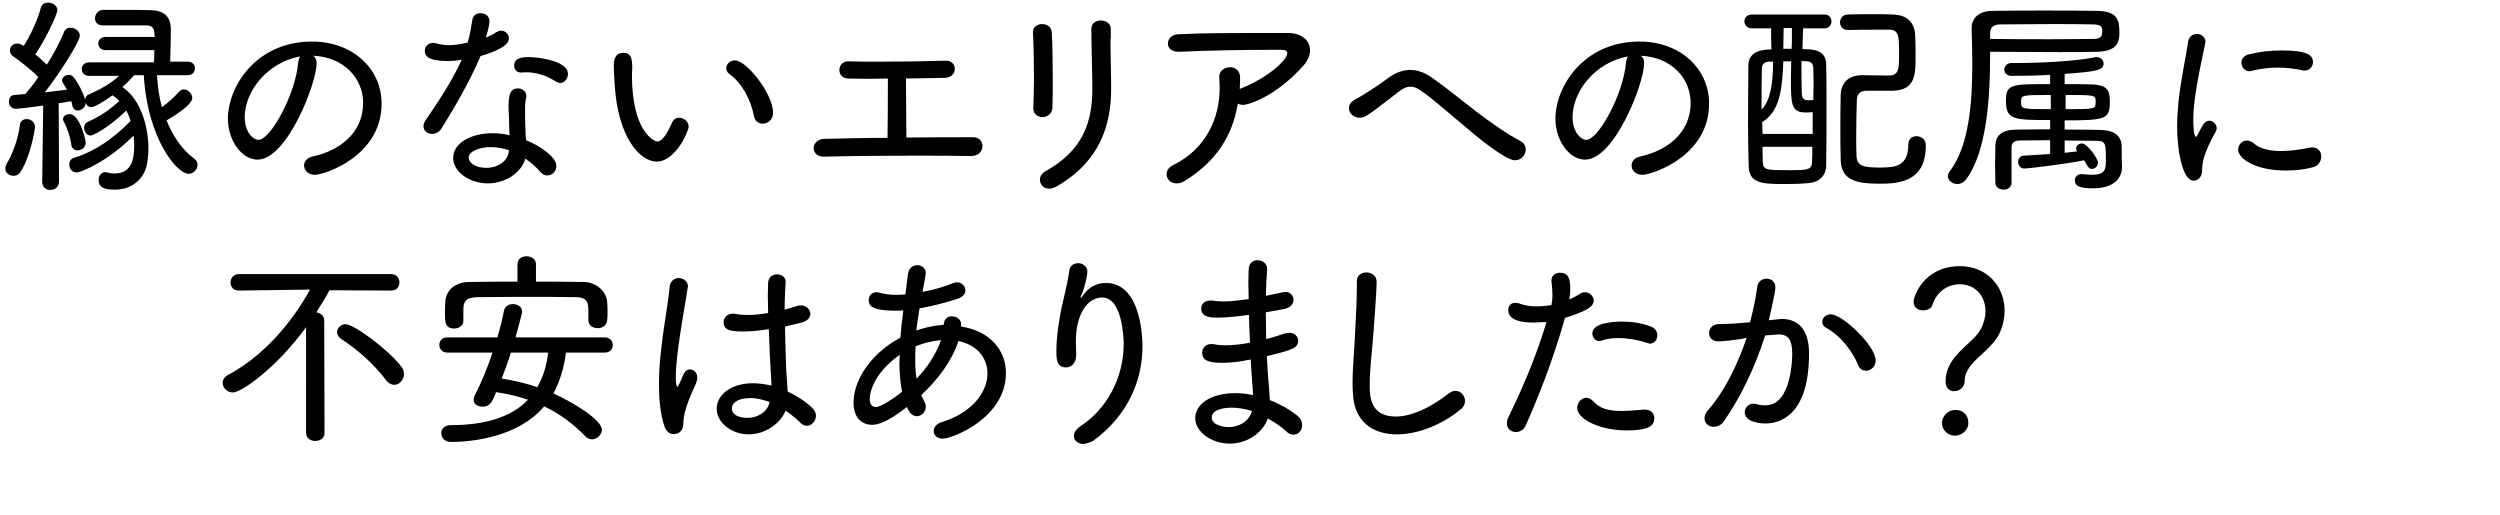
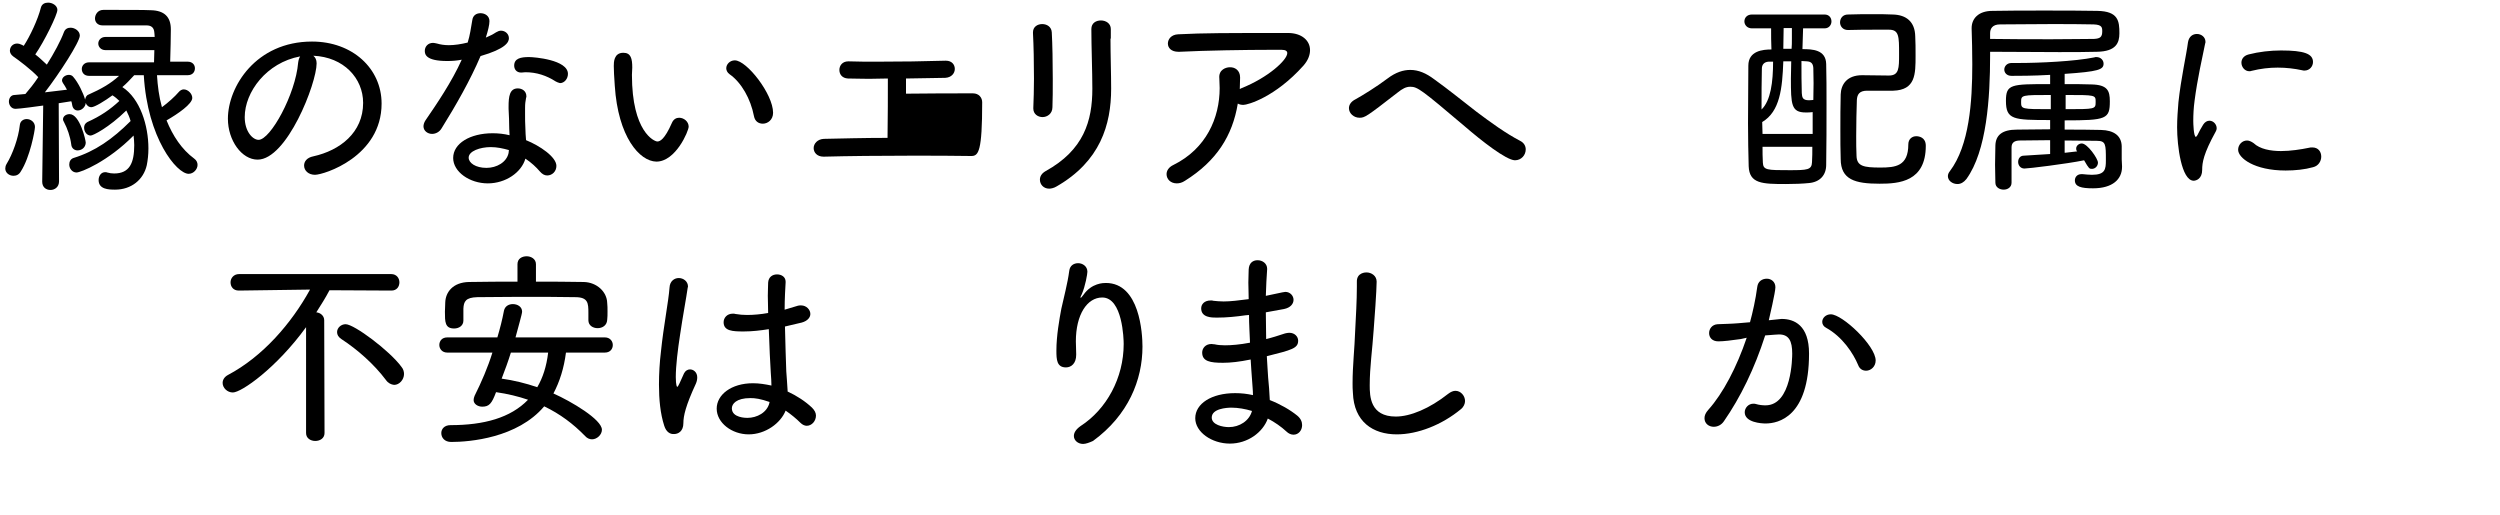
<svg xmlns="http://www.w3.org/2000/svg" version="1.1" id="レイヤー_1" x="0px" y="0px" viewBox="0 0 758 156" style="enable-background:new 0 0 758 156;" xml:space="preserve">
  <style type="text/css">
	.st0{enable-background:new    ;}
</style>
  <g class="st0">
    <path d="M4.1,53.3c-1.3,0-2.5-0.9-2.5-2.2c0-0.4,0.1-0.9,0.4-1.4C3.8,46.8,5.6,41.8,6,38c0.1-1.3,1.1-1.9,2.1-1.9   c1.2,0,2.5,0.9,2.5,2.4c0,1-1.5,9.2-4.3,13.5C5.8,52.9,5,53.3,4.1,53.3z M47.6,22.8c0.2,3.2,0.6,6.5,1.5,9.7   c1.9-1.4,3.9-3.2,5.1-4.6c0.4-0.5,1-0.8,1.5-0.8c1.3,0,2.6,1.3,2.6,2.6c0,1.8-4.3,4.8-7.8,6.8c1.9,4.7,4.6,8.8,8.4,11.6   c0.7,0.5,1,1.2,1,1.9c0,1.3-1.2,2.7-2.7,2.7c-3.6,0-12.5-10.8-13.6-29.9h-2.9c-1.2,1.3-2.3,2.5-3.6,3.6C42.5,29.9,45,38.1,45,45   c0,1.9-0.2,3.6-0.5,5.1c-1,4.4-4.7,7.4-9.6,7.4c-2,0-5-0.1-5-2.9c0-1.2,0.7-2.4,2-2.4c0.2,0,0.4,0,0.6,0.1c0.7,0.2,1.4,0.3,2.1,0.3   c4.7,0,6.1-3.2,6.1-8.6c0-1-0.1-1.9-0.2-2.9C32.7,49,24.5,52.3,23.2,52.3c-1.3,0-2.2-1.2-2.2-2.4c0-0.9,0.4-1.7,1.3-2   c6.5-2,11.8-5.7,17.3-11.2c-0.3-1.1-0.8-2.2-1.3-3.2c-5.3,5.2-10.1,7.6-10.8,7.6c-1.2,0-2-1.2-2-2.4c0-0.7,0.3-1.3,1-1.7   c4-1.8,6.9-3.8,9.7-6.4c-0.6-0.6-1.3-1.2-2.1-1.7c-2.3,1.7-5.4,3.6-6.4,3.6c-0.8,0-1.5-0.6-1.7-1.3c-0.1,1.3-1.3,2.3-2.4,2.3   c-0.8,0-1.5-0.5-1.7-1.6c-0.1-0.4-0.1-0.8-0.3-1.2l-3.8,0.6L17.9,55c0,1.7-1.3,2.6-2.6,2.6s-2.5-0.8-2.5-2.5V55l0.3-23   c-7.1,1-8.3,1-8.4,1c-1.3,0-2-1.2-2-2.2c0-1,0.6-2,1.7-2l3.3-0.3c1.2-1.4,2.6-3.1,3.9-5.1c-2-2.2-6-5.2-7.6-6.3   c-0.7-0.5-1-1.2-1-1.7c0-1.2,0.9-2.2,2.2-2.2c0.4,0,0.8,0.1,1.2,0.3c0.2,0.1,0.5,0.2,0.8,0.4c1.9-2.9,4.3-8,5.2-11.6   c0.3-1.1,1.2-1.5,2.2-1.5c1.3,0,2.8,0.9,2.8,2.2c0,1.5-4,9.6-6.7,13.5c1.3,1,2.5,2.2,3.5,3.1c2.2-3.5,4.2-7.2,5.2-9.9   c0.4-1,1.2-1.3,2-1.3c1.3,0,2.8,1,2.8,2.4c0,1.9-6.2,11.5-10.6,17.2l6.7-0.8c-0.4-0.8-0.8-1.4-1.2-2c-0.2-0.3-0.3-0.6-0.3-0.8   c0-1,1.1-1.7,2.1-1.7c0.5,0,1,0.2,1.3,0.6c1.5,1.7,3.1,5,3.6,6.9c0.1-0.6,0.4-1.3,1-1.5c3.8-1.7,6.7-3.3,9.3-5.7H27   c-1.5,0-2.2-1-2.2-2.1c0-1,0.8-2,2.2-2h19.7c0-1.2,0.1-2.4,0.1-3.7H32c-1.4,0-2.2-1-2.2-2c0-1,0.8-2,2.2-2h14.9   c0-0.6-0.1-1-0.1-1.3c-0.1-1.6-1-2.2-2.4-2.2H31.1c-1.5,0-2.3-1-2.3-2.1S29.6,3,31.3,3h3.9c3.8,0,8.6,0,10.6,0.1c4,0.1,6,2,6,5.8   c0,2.2-0.1,6.5-0.2,9.8h5.3c1.5,0,2.2,1,2.2,2c0,1.1-0.7,2.1-2.2,2.1H47.6z M23.5,45.6c-0.9,0-1.8-0.6-1.9-1.8   c-0.3-2.4-1.2-4.9-2.2-6.8c-0.2-0.3-0.3-0.6-0.3-0.8c0-1,1-1.6,2-1.6c3.1,0,4.9,7.9,4.9,8.7C25.9,44.8,24.7,45.6,23.5,45.6z" />
    <path d="M96,19.2c0,6.1-9,29.2-17.9,29.2c-4.8,0-9-5.8-9-12.4c0-9.7,8.5-23.4,25.5-23.4c12.3,0,21.1,8.2,21.1,18.8   c0,16.1-17.5,21.6-20.2,21.6c-2,0-3.3-1.3-3.3-2.8c0-1.2,0.8-2.4,2.8-2.8c8.1-1.8,15.1-7.2,15.1-16.2c0-7.5-5.9-13.9-15.1-14.3   C95.6,17.4,96,18.1,96,19.2z M74.2,35.5c0,4.5,2.5,6.9,4.2,6.9c3.6,0,11.2-13.8,12-23.4c0.1-0.8,0.3-1.4,0.6-1.9   C80.8,19,74.2,27.9,74.2,35.5z" />
    <path d="M133.9,38.9c-0.7,1.2-1.9,1.7-2.9,1.7c-1.3,0-2.6-0.9-2.6-2.3c0-0.5,0.2-1.2,0.6-1.8c3.3-4.8,8-11.7,11-18.4   c-1.5,0.3-2.9,0.4-4.4,0.4c-6.6,0-6.8-2.1-6.8-3.1c0-1.2,0.9-2.4,2.5-2.4c0.3,0,0.7,0.1,1.2,0.2c1,0.3,2.2,0.5,3.6,0.5   c1.7,0,3.7-0.3,5.7-0.8c0.7-2.2,1-4.5,1.4-6.8c0.2-1.5,1.3-2.1,2.5-2.1c1.3,0,2.7,0.8,2.7,2.4c0,1.1-0.4,2.8-1.1,5   c1.2-0.5,2.2-1,3.1-1.6c0.5-0.3,1-0.5,1.5-0.5c1.3,0,2.4,1,2.4,2.3c0,1.2-1,3.2-8.6,5.4C142.6,24.3,138.2,32,133.9,38.9z    M147.9,55.6c-5.5,0-10.5-3.5-10.5-7.7c0-4.4,5.1-7.5,12-7.5c1.7,0,3.5,0.2,5.1,0.6c0-0.6-0.1-1.3-0.1-2c0-1.9-0.1-4.1-0.2-6v-0.7   c0-3,0.3-5.5,2.8-5.5c1.3,0,2.6,0.8,2.6,2.4c0,0.1,0,0.3-0.1,0.5c-0.2,1.1-0.3,1.7-0.3,3.1v1.7c0,1.4,0,3,0.1,4.5   c0,1,0.1,2.2,0.2,3.5c4.2,1.7,9.2,5.1,9.2,7.8c0,1.7-1.3,2.9-2.8,2.9c-0.8,0-1.5-0.4-2.2-1.2c-1.1-1.3-2.6-2.7-4.4-3.9   C158.1,52.3,153.3,55.6,147.9,55.6z M148.8,44.6c-3.2,0-6.7,1.2-6.7,3.2c0,1.6,2.1,3.1,5.4,3.1c3.1,0,6.1-1.7,6.7-4.5l0.1-0.9   C152.5,45,150.7,44.6,148.8,44.6z M168.5,24.7c-2.8-1.8-5.8-2.8-9.2-2.8c-0.4,0-0.8,0.1-1.2,0.1H158c-1.4,0-2.1-1-2.1-2.1   c0-2.2,2-2.6,4.5-2.6c1.5,0,11.8,0.8,11.8,5.1c0,1.5-1.1,2.8-2.4,2.8C169.3,25.1,168.9,24.9,168.5,24.7z" />
    <path d="M186.4,26c-0.2-3.1-0.3-4.4-0.3-6c0-1.1,0-4,2.9-4c2.3,0,2.7,1.8,2.7,4.5c0,0.8-0.1,1.3-0.1,2.2c0,17.3,6.8,20.2,7.7,20.2   c0.8,0,2.2-0.6,4.4-5.6c0.5-1.2,1.4-1.6,2.2-1.6c1.5,0,2.9,1.2,2.9,2.7c0,1.3-3.9,10.6-9.8,10.6C193.9,48.9,187.4,41.5,186.4,26z    M228.6,35.2c-1-5.2-3.8-10.2-7.4-12.7c-0.7-0.5-1-1.2-1-1.8c0-1.2,1.1-2.4,2.6-2.4c3.6,0,11.6,10.2,11.6,15.9   c0,2.1-1.6,3.3-3.1,3.3C230,37.5,228.9,36.8,228.6,35.2z" />
-     <path d="M294.5,47.3c-5.5-0.1-11.8-0.1-18.1-0.1c-9.5,0-19.2,0.1-26.6,0.3h-0.1c-2,0-3-1.3-3-2.6c0-1.3,1.1-2.7,3.1-2.8   c5.2-0.1,12-0.3,19.3-0.3c0.1-5.1,0.1-14.3,0.1-18c-2,0-3.9,0.1-5.7,0.1c-2.6,0-4.7-0.1-6.4-0.1c-1.8-0.1-2.6-1.3-2.6-2.6   c0-1.3,0.9-2.6,2.7-2.6h0.1c2.6,0.1,5.6,0.1,8.8,0.1c6.7,0,14.3-0.1,20.6-0.3h0.1c1.8,0,2.7,1.2,2.7,2.5c0,1.3-1,2.6-2.9,2.7   l-11.9,0.2v2.6c0,4.5,0.1,9.6,0.1,13.3v2c7.3-0.1,14.5-0.1,20.3-0.1c1.8,0,2.8,1.3,2.8,2.7C297.8,45.9,296.7,47.3,294.5,47.3   L294.5,47.3z" />
+     <path d="M294.5,47.3c-5.5-0.1-11.8-0.1-18.1-0.1c-9.5,0-19.2,0.1-26.6,0.3h-0.1c-2,0-3-1.3-3-2.6c0-1.3,1.1-2.7,3.1-2.8   c5.2-0.1,12-0.3,19.3-0.3c0.1-5.1,0.1-14.3,0.1-18c-2,0-3.9,0.1-5.7,0.1c-2.6,0-4.7-0.1-6.4-0.1c-1.8-0.1-2.6-1.3-2.6-2.6   c0-1.3,0.9-2.6,2.7-2.6h0.1c2.6,0.1,5.6,0.1,8.8,0.1c6.7,0,14.3-0.1,20.6-0.3h0.1c1.8,0,2.7,1.2,2.7,2.5c0,1.3-1,2.6-2.9,2.7   l-11.9,0.2v2.6v2c7.3-0.1,14.5-0.1,20.3-0.1c1.8,0,2.8,1.3,2.8,2.7C297.8,45.9,296.7,47.3,294.5,47.3   L294.5,47.3z" />
    <path d="M316.1,35.5c-1.4,0-2.8-0.9-2.8-2.6v-0.2c0.1-2.5,0.2-5.6,0.2-8.8c0-4.9-0.1-10.1-0.3-13.8V9.8c0-1.7,1.4-2.5,2.8-2.5   c1.4,0,2.8,0.8,2.9,2.5c0.2,3.6,0.3,9.1,0.3,14.1c0,3.2,0,6.3-0.1,8.6C319.1,34.5,317.5,35.5,316.1,35.5z M336.7,11.7   c0,5,0.2,10.7,0.2,15.2c0,10.9-3.3,22-16.5,29.6c-0.8,0.5-1.7,0.7-2.3,0.7c-1.7,0-2.8-1.3-2.8-2.7c0-1,0.5-1.9,1.7-2.6   c11.6-6.4,14.2-15.2,14.2-25c0-5.1-0.3-13-0.3-18.1c0-1.8,1.4-2.6,2.9-2.6s3,0.9,3,2.6V11.7z" />
    <path d="M376,23.5c0,1.2-0.1,2.3-0.1,3.5c0.2-0.1,0.4-0.2,0.6-0.3c8-3.2,13.8-8.5,13.8-10.6c0-0.6-0.5-1-1.7-1h-3   c-7.8,0-20.1,0.2-28,0.6h-0.3c-2.2,0-3.2-1.2-3.2-2.5c0-1.3,1-2.7,3.1-2.8c7.9-0.4,14.3-0.4,33.3-0.4c4.2,0,6.7,2.3,6.7,5.2   c0,1.5-0.6,3.1-2,4.7c-8.6,9.6-16.9,11.9-18.2,11.9c-0.6,0-1.2-0.1-1.7-0.4c-1.6,9.7-6.4,17.4-16,23.4c-0.9,0.6-1.7,0.8-2.5,0.8   c-1.9,0-3.1-1.3-3.1-2.8c0-1,0.6-2.1,2.1-2.8c9.9-4.9,14-14.2,14-23.3c0-1-0.1-1.9-0.1-2.9c-0.3-2.8,2.2-3.4,3.1-3.4   C374.4,20.3,376,21.3,376,23.5L376,23.5z" />
    <path d="M444.1,38.3c-13.1-11.1-14.3-12-16.5-12c-1.3,0-2.4,0.6-3.9,1.8c-9.4,7.3-9.9,7.6-11.5,7.6c-1.7,0-3.2-1.3-3.2-2.9   c0-1,0.6-2,2-2.7c2-1.1,6.4-3.8,9.7-6.3c2.5-1.9,4.8-2.6,6.9-2.6c2.5,0,4.8,1,7.2,2.8c4.2,3,8.5,6.5,12.9,9.9   c4.4,3.3,8.8,6.5,13.2,8.8c1.2,0.6,1.7,1.6,1.7,2.6c0,1.7-1.3,3.3-3.3,3.3C456.6,48.5,449.2,42.7,444.1,38.3z" />
-     <path d="M498.5,19.2c0,6.1-9,29.2-17.9,29.2c-4.8,0-9-5.8-9-12.4c0-9.7,8.5-23.4,25.5-23.4c12.3,0,21.1,8.2,21.1,18.8   c0,16.1-17.5,21.6-20.2,21.6c-2,0-3.3-1.3-3.3-2.8c0-1.2,0.8-2.4,2.8-2.8c8.1-1.8,15.1-7.2,15.1-16.2c0-7.5-5.9-13.9-15.1-14.3   C498.2,17.4,498.5,18.1,498.5,19.2z M476.8,35.5c0,4.5,2.5,6.9,4.2,6.9c3.6,0,11.2-13.8,12-23.4c0.1-0.8,0.3-1.4,0.6-1.9   C483.4,19,476.8,27.9,476.8,35.5z" />
    <path d="M546.7,8.5c-0.1,2.2-0.1,4.3-0.2,6.4c2.9,0,7.1,0.1,7.2,4.5c0.1,3.6,0.1,7.9,0.1,12.3c0,6,0,12.4-0.1,18.3   c0,3.1-1.9,5.2-5.2,5.5c-1.9,0.2-4.5,0.3-7,0.3c-7.2,0-11.1-0.1-11.3-5.4c-0.1-4-0.2-8.4-0.2-13c0-6.2,0.1-12.4,0.1-17.5   c0-4.5,4.4-4.9,7-4.9c-0.1-2.1-0.1-4.4-0.1-6.4h-5.8c-1.5,0-2.3-1.1-2.3-2.1c0-1.1,0.8-2.1,2.3-2.1h22c1.4,0,2.1,1,2.1,2.1   c0,1-0.7,2.1-2.1,2.1H546.7z M536.2,18.7c-1.4,0.1-2,1-2,2.1c-0.1,3.6-0.1,7.9-0.1,12.4c2.8-2.7,3.5-8.4,3.5-14.5H536.2z M549.5,34   c-0.6,0.1-1.3,0.1-2,0.1c-4.4,0-4.5-2.4-4.5-10.3c0-1.7,0.1-3.4,0.1-5.2h-2.4c-0.3,8.2-1,15.2-6.4,18.4c0,1.2,0.1,2.4,0.1,3.6h15.2   V34z M534.4,44.4c0,1.7,0,3.3,0.1,4.9c0.1,2.3,1.3,2.3,8.1,2.3c5.4,0,6.7-0.1,6.8-2.4c0.1-1.5,0.1-3.1,0.1-4.7H534.4z M543.2,14.9   c0.1-1,0.1-2,0.1-3.1V8.5h-2.5c0,2-0.1,4.1-0.1,6.3H543.2z M549.8,20.6c-0.1-1.3-0.6-1.9-1.9-2c-0.5,0-1.1-0.1-1.7-0.1   c0,3.5,0,6.9,0.1,9.7c0.1,1.3,0.2,2.2,2.2,2.2c0.5,0,1.1-0.1,1.3-0.1C549.9,27,549.9,23.3,549.8,20.6z M560.3,9.1   c-1.6,0-2.4-1.2-2.4-2.3c0-1.2,0.8-2.4,2.4-2.4c2.5-0.1,5.1-0.1,7.8-0.1c1.9,0,3.9,0,5.8,0.1c4.1,0.1,6.7,2.2,6.8,6.6   c0.1,1.6,0.1,3.8,0.1,5.9c0,5.6,0,10.4-6.8,10.6h-7.9c-2.4,0-3,1.2-3.1,2.8c-0.1,3.1-0.2,7-0.2,10.9c0,2.1,0,4.2,0.1,6.1   c0.1,3.1,2.2,3.5,7.2,3.5c4.6,0,8.5-0.4,8.5-7c0-1.7,1.2-2.5,2.4-2.5c0.8,0,2.9,0.3,2.9,2.9c0,10.9-8.1,11.5-14,11.5   c-7.4,0-11.8-1.2-11.8-7.5c-0.1-2.8-0.1-5.7-0.1-8.7c0-3.7,0-7.5,0.1-10.9c0.1-2.9,1.8-5.8,6.5-5.8c2.3,0,5.8,0.1,8.1,0.1   c3.1,0,3.1-2.2,3.1-6.5c0-5.4,0-7.4-3.1-7.4h-3.5C566.4,9,563.4,9,560.3,9.1L560.3,9.1z" />
    <path d="M603.4,16.9c0,12.7-1,28.9-7.2,37.4c-0.8,1-1.7,1.5-2.7,1.5c-1.5,0-2.9-1-2.9-2.4c0-0.5,0.2-1,0.6-1.5   c5.9-7.8,6.8-21,6.8-32.4c0-3.9-0.1-7.6-0.2-10.8V8.5c0-2.8,2-5.2,6.3-5.2c4.5-0.1,10.1-0.1,15.7-0.1c5.7,0,11.4,0,16.1,0.1   c6.4,0.1,6.7,3.1,6.7,6.8c0,2.9-1,5.5-6.8,5.6c-3.4,0.1-7.3,0.1-11.5,0.1c-6.5,0-13.8-0.1-20.9-0.1V16.9z M603.4,11.8   c6.3,0.1,12.8,0.1,18.6,0.1c4.9,0,9.3-0.1,12.9-0.1c1.9-0.1,2.5-0.6,2.5-2.3c0-1.2-0.1-2-2.6-2.1c-3.9-0.1-8.4-0.1-12.9-0.1   c-5.5,0-11,0.1-15.5,0.1c-2.3,0-3,1.3-3,2.7V11.8z M626.3,46.3l3.5-0.4c-0.3-0.3-0.3-0.6-0.3-0.9c0-0.8,0.8-1.5,1.7-1.5   c1.7,0,4.9,4.6,4.9,5.8c0,1.1-0.9,1.9-1.8,1.9c-0.8,0-0.9,0-2.4-2.6c-5.4,1.1-16.9,2.5-18.1,2.5s-1.9-1-1.9-2c0-1,0.6-1.9,1.7-1.9   l8-0.5v-4.2c-3.1,0-6.1,0.1-9.1,0.1c-1.8,0-2.6,0.7-2.6,2.1v10.7c0,1.4-1.2,2.1-2.4,2.1s-2.5-0.7-2.5-2.1c0-1.5-0.1-3.5-0.1-5.5   c0-2,0.1-4.1,0.1-5.8c0.1-3.1,2-4.8,6.6-4.8c3.3,0,6.6-0.1,10-0.1v-2.8c-11.1,0-13.4-0.1-13.4-5.8c0-5.1,1.5-5.1,13.4-5.1v-2.8   c-5.1,0.3-9.9,0.3-11.7,0.3c-1.5,0-2.2-1-2.2-1.9c0-1,0.8-2,2.2-2h2c6.5,0,17.2-0.5,23.1-1.7c0.2-0.1,0.4-0.1,0.6-0.1   c1.4,0,2.2,1,2.2,2c0,1.8-1.5,2.4-11.8,3.1v3.1c2.8,0,5.6,0,8.1,0.1c4.9,0.1,5.6,1.9,5.6,5.1c0,5.4-1,5.8-13.7,5.8v2.8   c3.6,0,7.4,0,11,0.1c4,0.1,6.2,1.8,6.3,4.9v4c0,0.7,0.1,1.3,0.1,2.1v0.2c0,3.7-2.8,6.5-8.8,6.5c-3.6,0-5.5-0.5-5.5-2.4   c0-1,0.7-1.9,2-1.9h0.3c1.1,0.1,2,0.2,2.9,0.2c4,0,4.2-1.7,4.2-4.4c0-4.9,0-5.9-2.8-5.9c-3.1,0-6.4-0.1-9.7-0.1V46.3z M621.8,28.8   c-8.8,0-9,0-9,2.1c0,2.2,0.1,2.2,9,2.2V28.8z M626.3,33.1c9,0,9.1,0,9.1-2.2c0-2.1,0-2.1-9.1-2.1V33.1z" />
    <path d="M660.1,38.6c0-2.6,0.2-5.1,0.4-7.6c0.8-7.4,2.4-14.3,2.9-18.2c0.3-1.8,1.5-2.5,2.7-2.5c1.3,0,2.6,0.9,2.6,2.4   c0,0.1,0,0.3-0.1,0.5c-0.8,3.9-2.4,11-3.2,17.3c-0.3,2.2-0.4,4.3-0.4,6.2c0,0.6,0.1,4.8,0.8,4.8c0.1,0,0.3-0.3,0.5-0.6   c0.1-0.3,1.4-2.7,1.7-3.1c0.5-0.8,1.2-1.2,1.9-1.2c1.2,0,2.2,1.1,2.2,2.3c0,0.3-0.1,0.7-0.3,1c-3.7,6.7-4.1,9.4-4.1,11.6   c0,2.7-1.8,3.3-2.6,3.3C661.4,54.7,660.1,44.2,660.1,38.6z M693,51.7c-9.5,0-14.4-3.8-14.4-6.3c0-1.5,1.2-2.8,2.7-2.8   c0.6,0,1.3,0.3,2,0.8c1.9,1.8,5.1,2.4,8.3,2.4c2.9,0,6.1-0.5,8.5-1c0.3-0.1,0.6-0.1,1-0.1c1.8,0,2.7,1.3,2.7,2.8   c0,1.3-0.8,2.8-2.5,3.2C698.8,51.4,695.9,51.7,693,51.7z M698,21.3c-2.3-0.5-4.8-0.8-7.4-0.8c-2.6,0-5.2,0.3-8,1   c-0.2,0.1-0.4,0.1-0.6,0.1c-1.4,0-2.4-1.3-2.4-2.6c0-1,0.6-2.1,2.2-2.5c3.1-0.8,6.6-1.2,9.8-1.2c7,0,9.7,1,9.7,3.5   c0,1.3-1,2.6-2.6,2.6C698.5,21.4,698.3,21.4,698,21.3z" />
  </g>
  <g class="st0">
    <path d="M92.8,99.2c-9,12.4-19.6,19.8-22.2,19.8c-1.7,0-3.1-1.4-3.1-2.9c0-0.9,0.5-1.8,1.6-2.4c10.6-5.6,19.3-15.7,24.9-25.9   l-21.5,0.3h-0.1c-1.7,0-2.5-1.2-2.5-2.5c0-1.2,0.9-2.5,2.6-2.5h46.1c1.7,0,2.5,1.3,2.5,2.5c0,1.3-0.8,2.5-2.4,2.5h-0.1L99.9,88   c-1.2,2.3-2.6,4.5-4,6.7c1.2,0.1,2.4,1,2.4,2.4l0.1,34.2c0,1.6-1.4,2.4-2.8,2.4c-1.4,0-2.8-0.8-2.8-2.4L92.8,99.2z M117,115.2   c-3.6-4.8-8.6-9.2-13.5-12.4c-0.9-0.6-1.3-1.3-1.3-2.1c0-1.3,1.2-2.4,2.6-2.4c2.6,0,13.4,8.1,16.9,12.9c0.6,0.7,0.8,1.5,0.8,2.2   c0,1.7-1.4,3.3-3,3.3C118.6,116.6,117.7,116.2,117,115.2z" />
    <path d="M171.6,106.9c-0.6,4.7-1.9,8.8-3.8,12.4c5.4,2.4,14.7,7.9,14.7,11c0,1.5-1.5,2.9-3,2.9c-0.7,0-1.5-0.3-2.1-1   c-3.6-3.7-7.6-6.7-12.4-9c-8.1,9.6-22.6,10.8-28.2,10.8c-2,0-3-1.3-3-2.7c0-1.2,0.9-2.4,2.8-2.4c10.1,0,18.2-2.2,23.5-7.7   c-2.9-1-6.2-1.8-9.7-2.3c-1.3,3.5-2.1,4.4-4.2,4.4c-1.3,0-2.6-0.8-2.6-2c0-0.4,0.1-0.8,0.3-1.3c2.1-4.2,4-8.6,5.4-13.1h-13.7   c-1.6,0-2.4-1.2-2.4-2.3c0-1.2,0.8-2.3,2.4-2.3h15.2c0.8-2.7,1.5-5.4,2-8.1c0.3-1.4,1.5-2,2.7-2c1.4,0,2.8,0.8,2.8,2.3   c0,0.7-1.2,4.7-2,7.8h27.1c1.6,0,2.4,1.2,2.4,2.3c0,1.2-0.8,2.3-2.4,2.3H171.6z M178.4,94.8c0-2.9-0.1-4.7-4-4.7   c-5.1-0.1-10.9-0.1-16.6-0.1c-4.7,0-9.2,0.1-13.1,0.1c-3.5,0.1-4.1,1.3-4.2,3.5v3.6c0,1.6-1.4,2.4-2.8,2.4c-2.8,0-2.8-2-2.8-5.1   c0-0.9,0.1-1.8,0.1-2.8c0.1-3.1,2.3-6.1,7.2-6.2c5-0.1,9.9-0.1,14.7-0.1v-5.3c0-1.7,1.4-2.4,2.8-2.4c1.3,0,2.8,0.8,2.8,2.4v5.3   c4.8,0,9.6,0,14.5,0.1c4,0.1,7,3,7.1,6.3c0.1,0.8,0.1,1.7,0.1,2.7c0,0.9,0,1.7-0.1,2.5c-0.1,1.7-1.5,2.5-2.9,2.5   c-1.4,0-2.8-0.8-2.8-2.4V94.8z M154.9,106.9c-0.8,2.6-1.8,5.3-2.8,7.9c3.6,0.5,7.3,1.4,10.8,2.6c1.7-2.9,2.8-6.3,3.3-10.5H154.9z" />
    <path d="M201.4,129.1c-1.2-3.7-1.6-8-1.6-12.5c0-3.3,0.2-6.7,0.6-10c0.8-7.8,2.3-15.2,2.6-19.4c0.1-2,1.5-2.9,2.8-2.9   c1.4,0,2.8,1,2.8,2.6c0,0.1-0.1,0.3-0.1,0.4c-0.4,2.9-1.5,8.7-2.3,14.2c-0.7,4.5-1.3,9.5-1.3,12.8c0,2.7,0.4,3,0.4,3   c0.2,0,0.4-0.4,0.7-1c0.3-0.6,1.2-2.6,1.4-3.1c0.4-0.8,1.1-1.2,1.8-1.2c1.1,0,2.2,0.9,2.2,2.4c0,0.6-0.1,1.2-0.4,1.9   c-3.1,6.7-3.8,9.8-3.8,12c0,2.5-1.6,3.3-2.8,3.3C203.2,131.7,202,131,201.4,129.1z M238.8,118.7c2.8,1.3,5.4,3,7.4,4.9   c0.8,0.8,1.2,1.6,1.2,2.4c0,1.7-1.3,3.1-2.8,3.1c-0.6,0-1.3-0.3-1.9-0.9c-1.3-1.3-2.9-2.6-4.5-3.7c-1.5,3.8-6.1,7.2-11.2,7.2   s-9.7-3.5-9.7-7.8c0-4.2,4.4-7.7,11-7.7c1.9,0,3.7,0.3,5.6,0.7c0-1.2-0.1-2.4-0.2-3.9c-0.2-2.7-0.4-7.9-0.6-13.2   c-2.5,0.4-5,0.7-7.6,0.7c-3.3,0-6.1-0.1-6.1-2.8c0-1.3,1-2.6,2.8-2.6c0.3,0,0.5,0,0.8,0.1c1.2,0.2,2.3,0.3,3.5,0.3   c2,0,4.2-0.2,6.4-0.6c0-1.9-0.1-3.7-0.1-5.2c0-1.6,0.1-3,0.1-4c0.1-1.7,1.3-2.5,2.7-2.5s2.6,0.8,2.6,2.2v0.2   c-0.1,1.9-0.3,4.9-0.3,8.3l4-1.2c0.3-0.1,0.6-0.1,1-0.1c1.6,0,2.8,1.3,2.8,2.6c0,1-0.8,2.1-2.6,2.6l-5.1,1.2   c0.1,5.2,0.3,10.4,0.4,13.6c0.1,1.6,0.3,3.7,0.4,5.8V118.7z M233.4,121.9c-2.9-1-4.4-1.2-5.9-1.2c-4.3,0-5.6,1.8-5.6,3.1   c0,2.9,4.3,2.9,4.7,2.9c2.9,0,6-1.6,6.7-4.6V121.9z" />
-     <path d="M305,113.1c0,13.6-16.2,19.9-19.2,19.9c-1.7,0-2.7-1.1-2.7-2.2c0-1.2,0.8-2.4,2.7-2.9c9.2-2.9,13.6-9.2,13.6-14.7   c0-4.5-3-8.6-8.8-9.8c-2,6.1-6.3,11.8-11.3,16.4c0.3,0.6,0.6,1.2,0.9,1.8c0.3,0.6,0.5,1.2,0.5,1.7c0,1.6-1.3,2.9-2.7,2.9   c-1.9,0-2.8-2.2-3-2.8c-6.1,4.7-8.8,5.4-10.6,5.4c-2.9,0-5.6-1.9-5.6-6.7c0-7.7,6.3-15.6,14.2-19.7c0.2-2.6,0.5-5.4,0.9-8.3   c-0.8,0.1-1.6,0.1-2.4,0.1c-7.5,0-8.1-1.7-8.1-3.2c0-1.2,0.8-2.4,2.4-2.4c0.3,0,0.7,0.1,1.1,0.2c1.3,0.4,3.1,0.6,4.9,0.6   c0.8,0,1.7-0.1,2.7-0.1c0.3-2,0.5-4.1,0.8-6.2c0.3-1.9,1.5-2.7,2.8-2.7c1.3,0,2.6,0.9,2.6,2.3c0,0.6-0.8,4.7-1,5.8   c3.2-0.6,6.5-1.5,9.4-2.7c0.4-0.1,0.7-0.2,1.1-0.2c1.4,0,2.5,1.2,2.5,2.4c0,1-0.6,2-2.4,2.6c-3.6,1.2-7.6,2.2-11.5,2.9   c-0.4,2.4-0.7,4.6-1,6.7c2.4-0.8,4.9-1.4,7.2-1.6c0.4,0,0.7-0.1,1.1-0.1l0.1-0.5c0.2-1.5,1.3-2.1,2.4-2.1c1.3,0,2.8,0.9,2.8,2.3V99   C300.4,100.4,305,106.4,305,113.1z M272.5,107.8c-7,5-8.8,10.6-8.8,13.2c0,1.7,0.8,2.4,1.9,2.4c1.5,0,5.4-2.6,7.9-4.6   c-0.5-2.6-0.8-5.6-0.8-8.8c0-0.8,0.1-1.5,0.1-2.4L272.5,107.8z M284.6,103.2c-2,0.2-4.6,0.8-7,1.8c-0.1,1.4-0.1,2.8-0.1,4.1   c0,2,0.1,4,0.4,5.7c3.3-3.4,5.9-7.4,7.4-11.6C285.1,103.1,284.9,103.2,284.6,103.2z" />
    <path d="M328.4,134.6c-1.6,0-2.8-1.1-2.8-2.4c0-1,0.6-2,2-3c7.9-5.1,13.1-14.6,13.1-24.9c0-1.4-0.3-14.1-6.5-14.1   c-4.6,0-8,5.2-8,13.3c0,1.2,0.1,2.4,0.1,3.8v0.3c0,2.6-1.5,3.8-3.1,3.8c-2.8,0-2.9-2.4-2.9-5.1c0-4.5,0.9-9.5,1.5-12.7   c0.7-3.3,1.9-7.6,2.4-11.5c0.2-1.6,1.4-2.3,2.7-2.3c1.3,0,2.8,0.9,2.8,2.6c0,0.6-0.6,4.3-1.7,6.8c-0.3,0.6-0.4,0.8-0.4,1   c0,0.1,0.1,0.1,0.1,0.1c0.1,0,0.4-0.4,0.8-0.9c2.5-3.6,6.1-3.6,6.8-3.6c10.3,0,11.1,15.4,11.1,19.3c0,10.1-4.3,20.8-15,28.6   C330.3,134.2,329.2,134.6,328.4,134.6z" />
    <path d="M377.6,95.6c-2.8,0.4-5.6,0.7-8.7,0.7c-1.5,0-4.7,0-4.7-2.8c0-1.2,0.9-2.4,2.9-2.4c0.3,0,0.6,0,0.8,0.1   c1,0.1,2,0.2,3.1,0.2c2.1,0,4.5-0.3,7.6-0.7c0-1.8-0.1-3.5-0.1-5s0.1-2.9,0.1-4c0.1-2,1.3-2.8,2.7-2.8c1.5,0,2.9,1,2.9,2.6v0.1   c-0.2,2.5-0.3,5.2-0.4,8.1c5.6-1.2,5.7-1.2,5.9-1.2c1.5,0,2.5,1.2,2.5,2.4c0,1.2-0.9,2.4-2.9,2.8l-5.5,1c0,2.8,0.1,5.4,0.1,8.1   c1.7-0.4,3.6-1,5.7-1.7c0.4-0.1,0.9-0.2,1.3-0.2c1.7,0,2.7,1.2,2.7,2.4c0,2.3-1.9,2.8-9.5,4.7c0.1,2.3,0.3,4.5,0.4,6.5   c0.2,1.9,0.4,4.5,0.5,6.8c3.3,1.3,6.2,3,8.3,4.7c1.1,0.9,1.5,1.9,1.5,2.9c0,1.6-1.1,2.9-2.6,2.9c-0.7,0-1.5-0.3-2.2-1   c-1.5-1.4-3.5-2.8-5.6-3.9c-1.5,4.2-6.1,7.6-11.5,7.6c-5.5,0-10.5-3.5-10.5-7.7c0-4.4,4.9-7.6,12.1-7.6c1.9,0,3.6,0.2,5.4,0.6   c0-1.5-0.2-3.1-0.3-4.9c-0.1-1.7-0.3-3.7-0.4-5.9c-3.4,0.7-6.1,1-8.4,1c-3.8,0-6.3-0.4-6.3-3.1c0-1.3,1-2.6,2.8-2.6   c0.3,0,0.6,0.1,1,0.1c0.8,0.2,1.9,0.3,3.1,0.3c1.9,0,4.5-0.2,7.6-0.8c-0.1-2.8-0.3-5.6-0.3-8.4L377.6,95.6z M373.4,123.6   c-1.5,0-6,0.3-6,3c0,2.2,3.3,2.9,5.2,2.9c3.2,0,6.2-1.9,7-4.9C377.6,124,375.4,123.6,373.4,123.6z" />
    <path d="M423.5,131.7c-7.2,0-13-3.8-13.3-12.6c-0.1-1-0.1-2-0.1-2.9c0-5.4,0.6-10.3,0.8-16.1c0.2-3.7,0.5-9.1,0.5-13.1v-1.5   c-0.1-2.9,2.7-2.9,2.9-2.9c1.5,0,3.1,1,3.1,2.8c0,2.5-0.7,12.2-0.9,14.6c-0.4,6-1.2,11.3-1.2,16.8c0,3.3,0.1,9.5,7.9,9.5   c4.4,0,10.2-2.4,15.9-6.9c0.8-0.6,1.5-0.9,2.2-0.9c1.6,0,2.9,1.5,2.9,3.1c0,0.8-0.4,1.8-1.3,2.5   C437.2,128.8,429.9,131.7,423.5,131.7z" />
-     <path d="M465,97.8c-6.7,0-7.7-2.2-7.7-3.8c0-1.2,0.7-2.2,2.2-2.2c0.4,0,0.9,0.1,1.4,0.3c1.6,0.6,3.4,0.8,5.2,0.8   c1.4,0,2.9-0.2,4.3-0.4c0.2-1.1,0.3-2,0.3-2.9c0-1.4-0.1-2.8-0.3-4.4v-0.2c0-1.5,1.3-2.3,2.6-2.3c2.2,0,3.1,1.3,3.1,4.7   c0,1.2-0.1,2.2-0.3,3.4c1.2-0.5,2.4-1.2,3.4-1.8c0.4-0.3,1-0.4,1.4-0.4c1.4,0,2.6,1.2,2.6,2.6c0,1.6-1.7,3-8.7,5.2   c-4,14.1-8.7,25.4-11.9,32.6c-0.6,1.4-1.9,2-3,2c-1.4,0-2.7-1-2.7-2.6c0-0.6,0.1-1.3,0.5-2c2.8-5.8,7.6-15.9,11.5-28.7   C467.6,97.6,466.3,97.8,465,97.8z M493.2,130.5c-8.3,0-15-3.5-15-6.8c0-1.6,1.3-3.1,2.8-3.1c0.6,0,1.3,0.3,2,1c2.1,2.3,4.7,3,8.6,3   c1.9,0,4.2-0.2,6.8-0.4h0.4c1.9,0,2.8,1.3,2.8,2.7C501.5,129,500.1,130.5,493.2,130.5z M499.2,103.9c-2.4-0.8-5.6-1.4-8.5-1.4   c-1.8,0-3.5,0.2-4.9,0.7c-0.3,0.1-0.6,0.2-0.9,0.2c-1.3,0-2.1-1.2-2.1-2.3c0-3.4,7-3.6,9.2-3.6c2.6,0,5.6,0.4,8.5,1.5   c1.5,0.5,2,1.7,2,2.7c0,1.3-0.9,2.5-2.3,2.5C499.9,104.1,499.6,104,499.2,103.9z" />
    <path d="M527.8,102.8c-2.8,0.4-5.2,0.7-6.8,0.7c-1.9,0-2.8-1.2-2.8-2.5c0-1.3,0.9-2.6,2.6-2.7c2-0.1,4-0.1,6.3-0.3l3.5-0.3   c0.8-2.9,1.7-6.9,2.2-10.7c0.2-1.7,1.5-2.5,2.9-2.5c1.3,0,2.6,0.9,2.6,2.6c0,1.5-1.8,9.1-2,10l2.9-0.3c0.3,0,0.6-0.1,1-0.1   c3.8,0,8.3,1.9,8.3,10.5c0,19.2-9.3,21.2-13.2,21.2c-1.2,0-6.3-0.3-6.3-3.4c0-1.3,1.1-2.6,2.6-2.6c0.3,0,0.5,0,0.8,0.1   c1,0.3,2,0.4,2.9,0.4c8,0,8.1-14.6,8.1-15.7c0-3.8-1-5.8-4-5.8c-0.5,0-1.5,0.1-4.2,0.3c-3.2,10-7.5,18.8-12.5,26   c-0.8,1.2-2,1.7-3.1,1.7c-1.5,0-2.8-1-2.8-2.6c0-0.8,0.3-1.6,1.2-2.6c4.4-4.9,8.6-12.9,11.6-21.8L527.8,102.8z M563.4,110.7   c-1.5-3.6-4.8-8.6-9.7-11.3c-0.8-0.4-1.2-1.1-1.2-1.8c0-1.2,1.1-2.3,2.6-2.3c3.5,0,13.6,9.5,13.6,14c0,1.9-1.5,3.1-2.9,3.1   C564.7,112.4,563.8,111.8,563.4,110.7z" />
-     <path d="M589.9,115.7c0-3.8,1.8-6.5,4.2-9c2.5-2.6,5.1-4.4,6.4-6.8c1-1.8,1.5-3.7,1.5-5.5c0-4.5-2.9-8.2-7.8-8.2   c-5.1,0-7.7,4-8.3,6.3c-0.3,1-1.5,1.6-2.8,1.6c-1.5,0-2.9-0.8-2.9-2.7c0-1.3,2.9-10.7,14.1-10.7c8,0,13.5,6,13.5,13.5   c0,2-0.4,4.2-1.3,6.3c-1.7,4.3-6.7,7.3-9.1,10.5c-1,1.3-1.7,2.8-1.7,4.4c0,2.1-1.6,3.2-3.1,3.2   C591.2,118.7,589.9,117.7,589.9,115.7z M592.8,132.1c-2.4,0-4-1.9-4-3.8c0-2.1,1.8-4,4-4c2.9,0,4,2,4,3.9   C596.8,130.8,594.4,132.1,592.8,132.1z" />
  </g>
</svg>